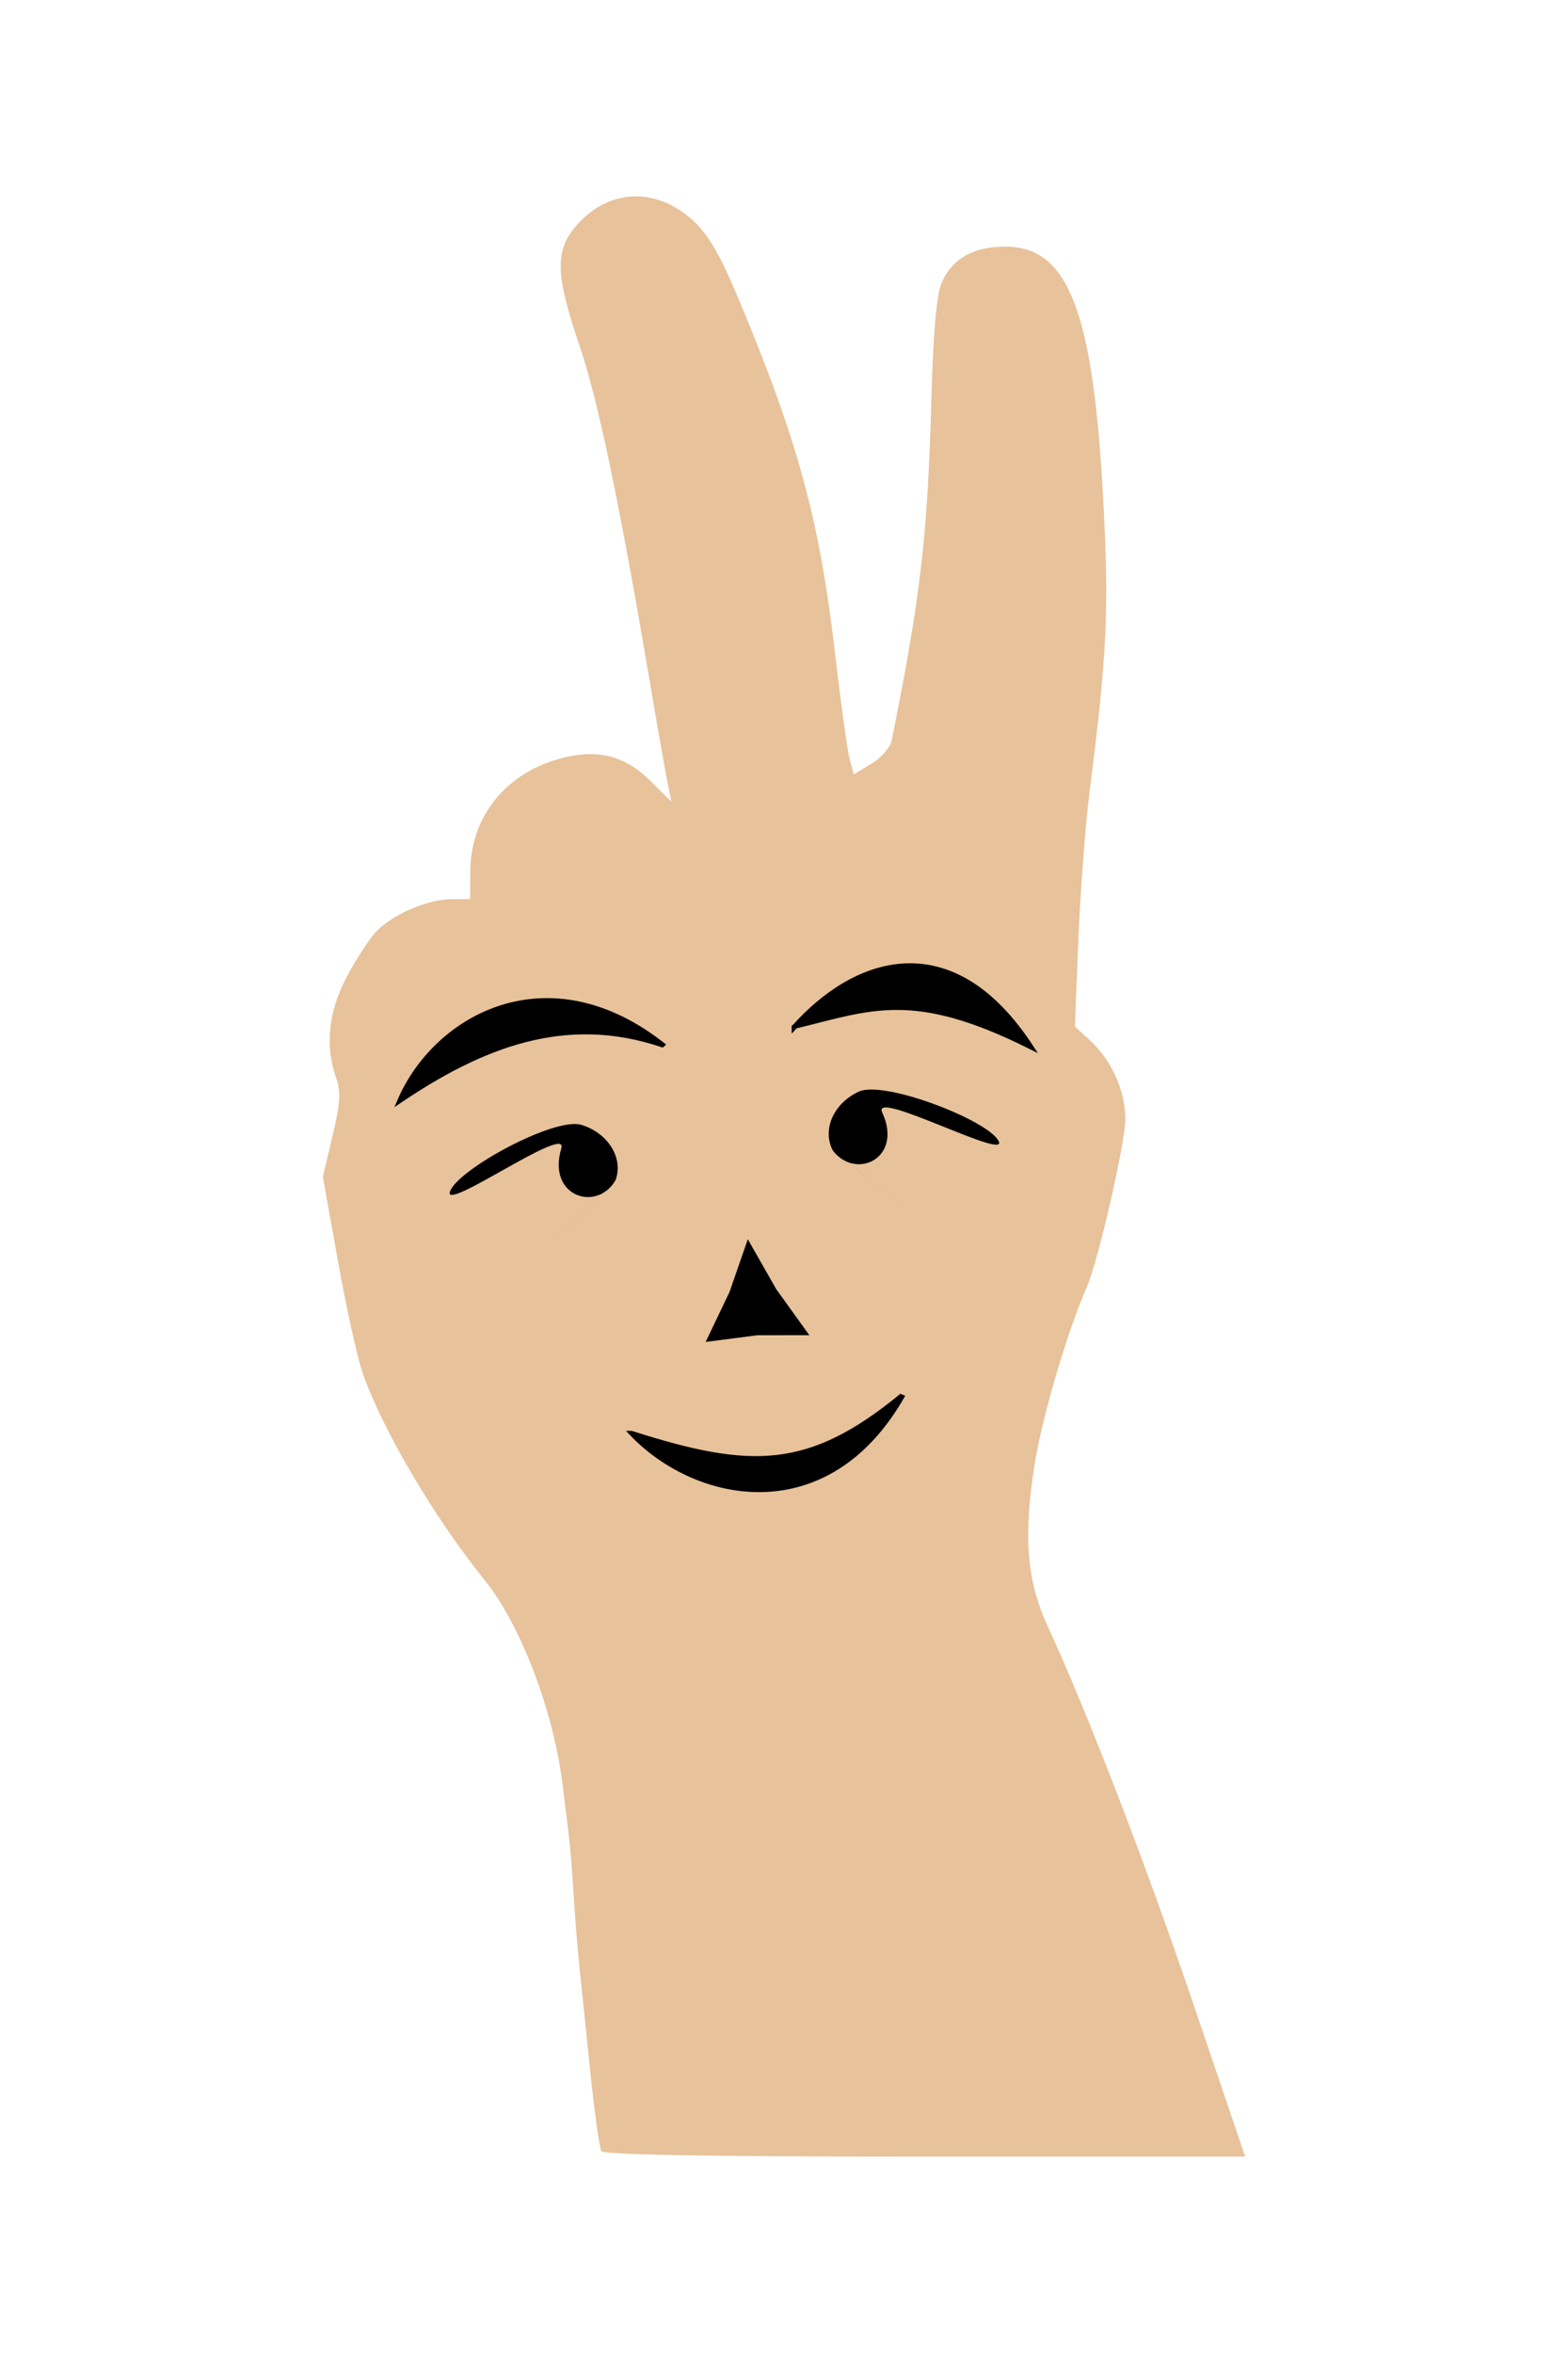
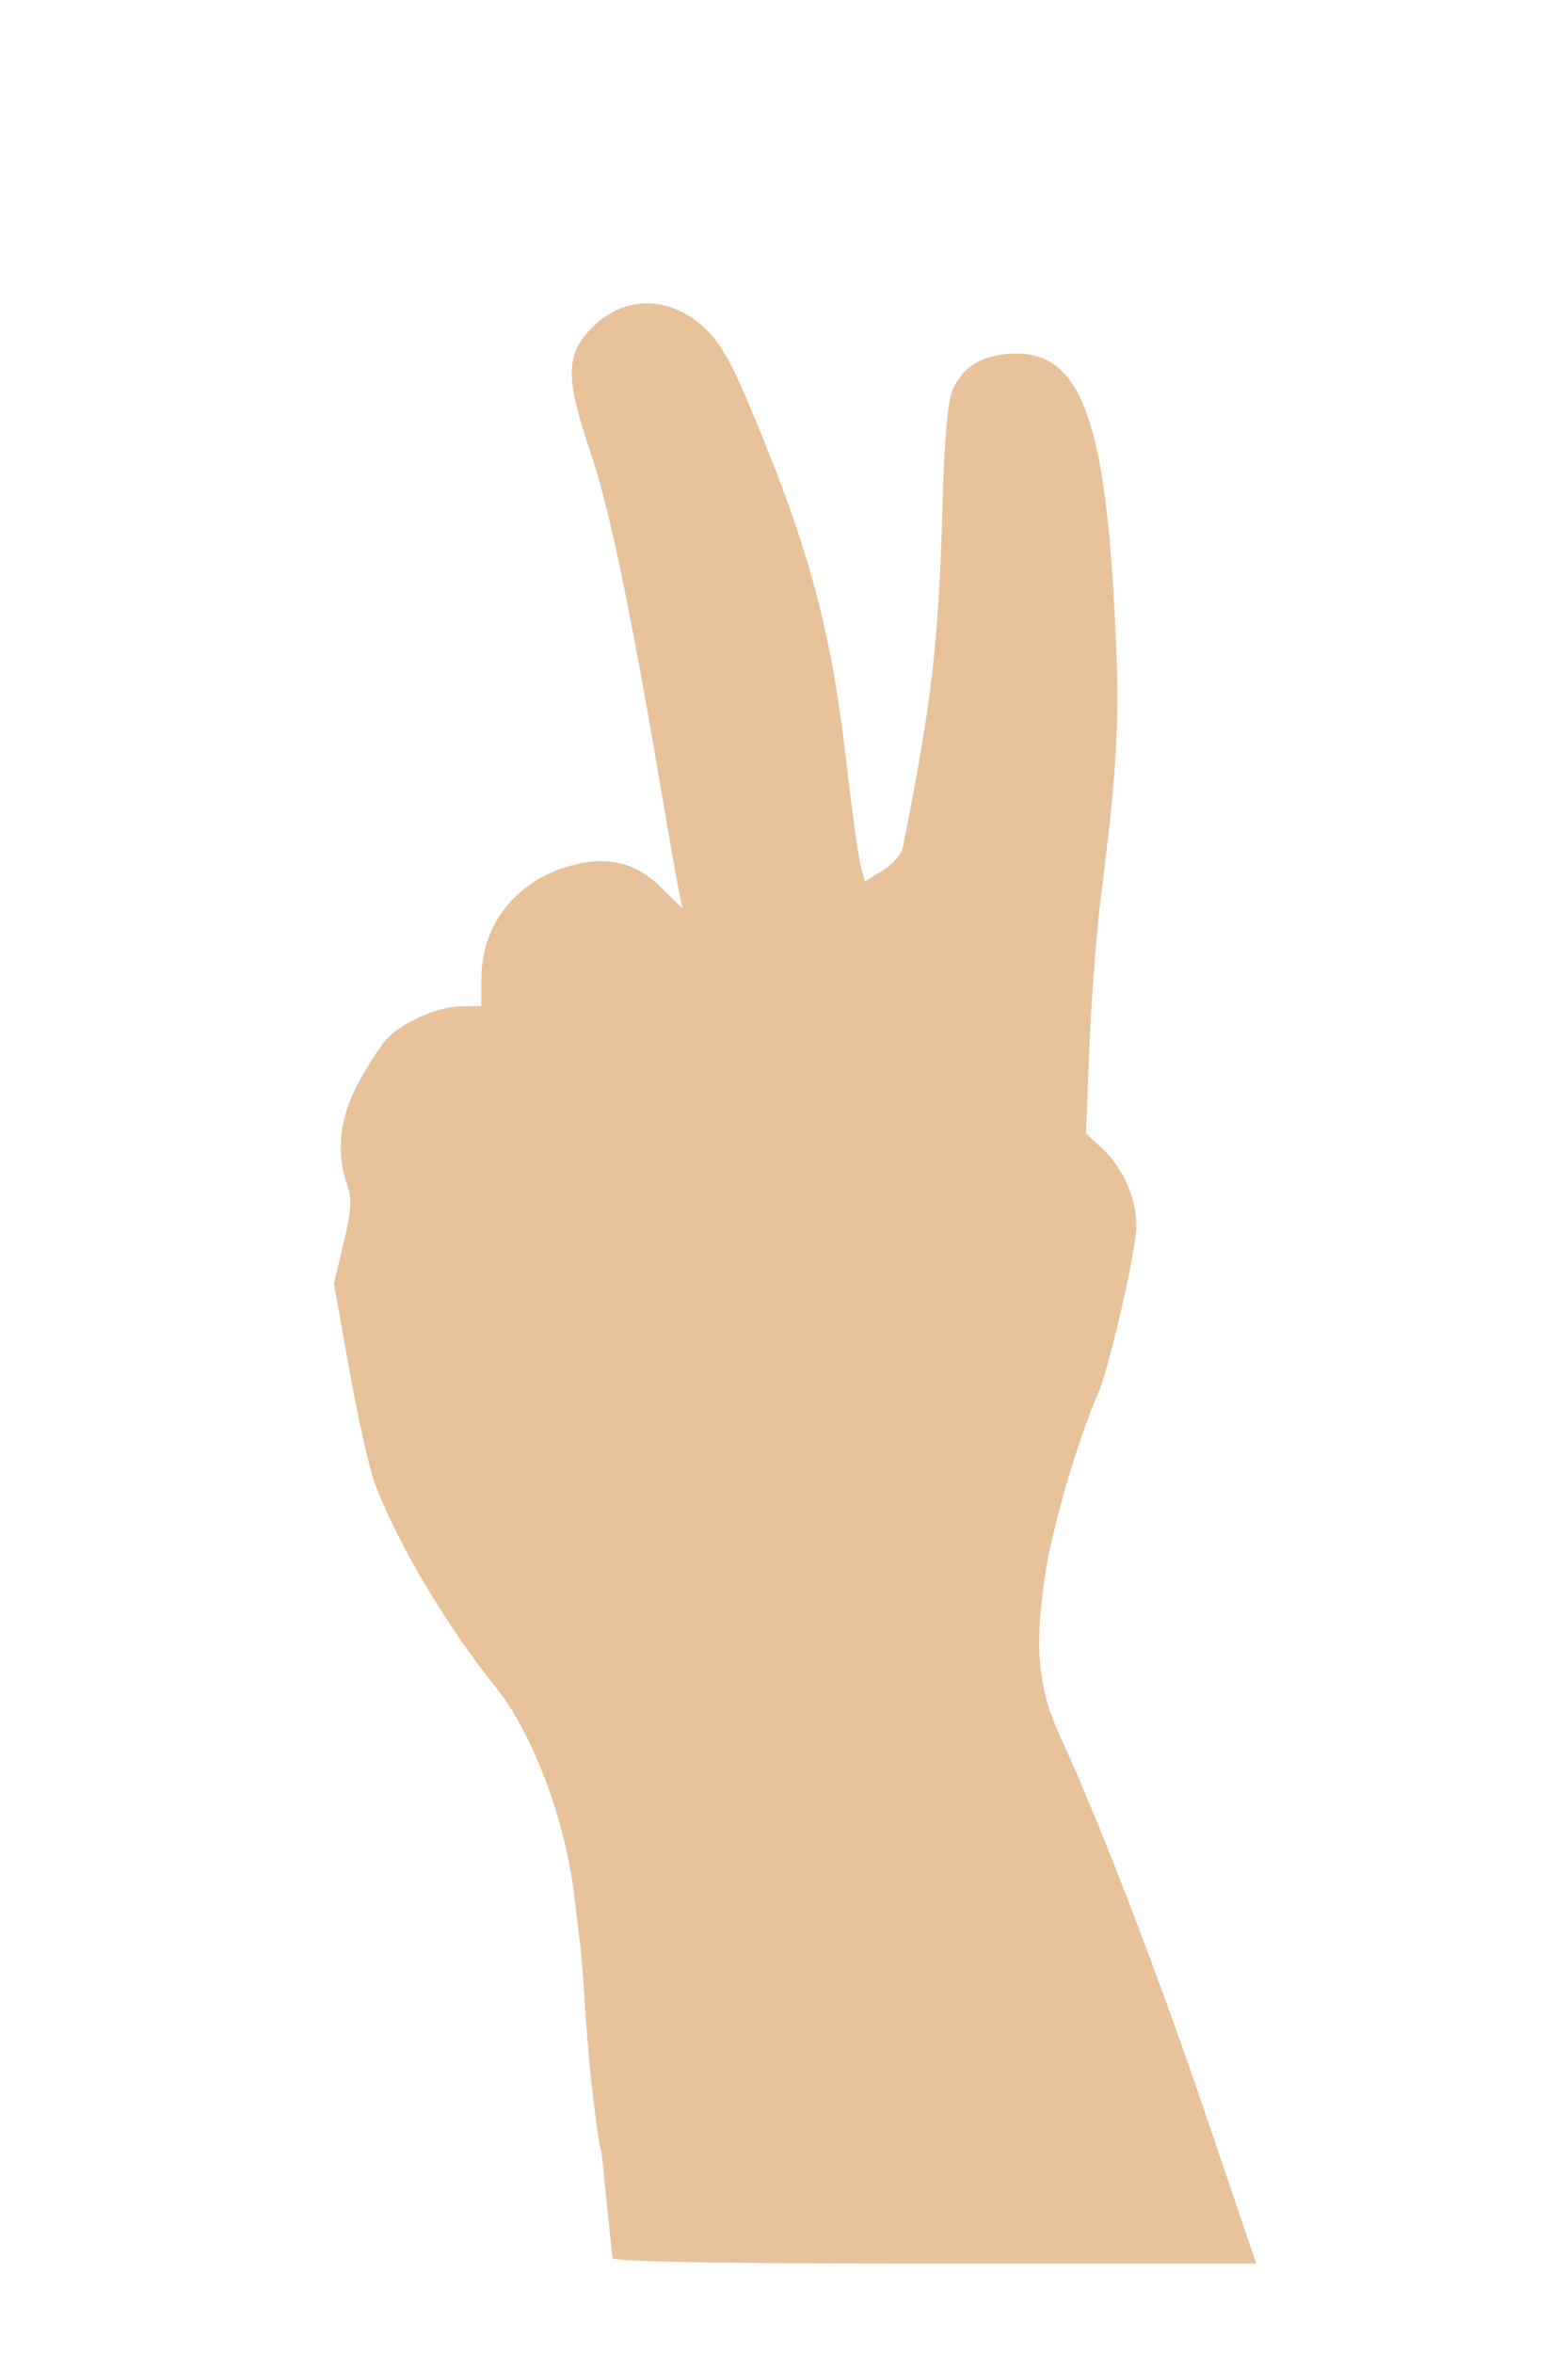
<svg xmlns="http://www.w3.org/2000/svg" width="400" height="600" viewBox="0 0 400 600">
-   <path d="M153.415 548.533c-.482-.77-1.73-9.633-2.774-19.696l-2.826-27.28c-.511-4.94-1.182-13.337-1.49-18.659-.31-5.32-.874-12.163-1.256-15.203-.381-3.041-1.07-8.639-1.53-12.44-2.277-18.778-10.66-40.86-19.828-52.22-12.915-16.005-26.166-38.481-31.19-52.906-1.352-3.88-4.192-16.732-6.312-28.56l-3.854-21.507 2.479-10.394c1.98-8.303 2.16-11.293.899-14.868-2.875-8.144-1.948-16.91 2.718-25.69 2.363-4.448 5.67-9.57 7.347-11.38 4.097-4.423 13.13-8.388 19.193-8.426l4.948-.03.042-7.256c.073-12.96 8.12-23.751 20.85-27.957 10.347-3.419 18.036-1.896 24.962 4.946l5.48 5.413-.922-4.505c-.508-2.477-2.505-13.834-4.437-25.237-7.838-46.26-13.348-72.656-18.035-86.408-6.274-18.413-6.409-24.5-.681-30.943 8.167-9.187 19.957-9.702 29.392-1.284 3.767 3.362 6.853 8.473 10.941 18.12 15.691 37.034 21.49 58.006 25.438 91.998 1.515 13.047 3.223 25.424 3.796 27.507l1.042 3.787 4.507-2.708c2.479-1.489 4.793-4.126 5.142-5.86 7.398-36.765 9.21-52.353 10.15-87.377.439-16.315 1.314-26.32 2.559-29.263 2.638-6.235 8.072-9.366 16.259-9.366 16.112 0 22.465 16.432 25.02 64.709 1.49 28.117.98 39.04-3.456 74.04-1.108 8.742-2.41 25.846-2.896 38.01l-.882 22.114 3.769 3.455c5.622 5.155 9.094 12.866 9.094 20.2 0 5.94-6.927 36.158-9.785 42.688-5.206 11.895-11.644 33.912-13.488 46.123-2.776 18.395-1.806 29.124 3.709 41.016 9.705 20.928 24.998 60.619 37.12 96.343l13.016 38.355h-81.678c-53.62 0-81.979-.48-82.554-1.4z" fill="#e8c29a" />
-   <path d="M157.038 300.923c-4.786 8.29-17.54 4.161-13.85-8.084 1.953-6.486-30.399 16.593-28.384 10.961 2.015-5.631 26.74-19.091 33.549-16.96 6.81 2.132 10.701 8.425 8.694 14.06l-17.827 17.957zM180.011 342.186l6.08-12.712 4.679-13.468 7.228 12.693 8.466 11.766-13.309.018z" />
-   <path d="M62.628 793.659c27.352 10.65 40.42 9.86 59.319-16.242-13.85 44.732-43.577 37.573-59.32 16.242zM89.979 659.611c16.419-7.056 25.395-14.25 52.83 3.151-20.376-38.6-40.744-26.257-52.83-3.15zM4.203 689.307c16.489-18.525 34.56-31.174 57.272-21.591-27.837-28.488-51.2-5.868-57.272 21.591z" fill-rule="evenodd" stroke="#000" stroke-width="1.266" transform="matrix(1.146 .052 -.077 .783 150.362 -259.333)" />
-   <path d="M212.472 293.414c5.922 7.61 17.974 1.908 12.577-9.762-2.858-6.18 32.483 12.604 29.685 7.278-2.797-5.326-29.21-15.541-35.656-12.569-6.445 2.973-9.408 9.7-6.618 15.03l20.219 15.544z" />
+   <path d="M153.415 548.533c-.482-.77-1.73-9.633-2.774-19.696c-.511-4.94-1.182-13.337-1.49-18.659-.31-5.32-.874-12.163-1.256-15.203-.381-3.041-1.07-8.639-1.53-12.44-2.277-18.778-10.66-40.86-19.828-52.22-12.915-16.005-26.166-38.481-31.19-52.906-1.352-3.88-4.192-16.732-6.312-28.56l-3.854-21.507 2.479-10.394c1.98-8.303 2.16-11.293.899-14.868-2.875-8.144-1.948-16.91 2.718-25.69 2.363-4.448 5.67-9.57 7.347-11.38 4.097-4.423 13.13-8.388 19.193-8.426l4.948-.03.042-7.256c.073-12.96 8.12-23.751 20.85-27.957 10.347-3.419 18.036-1.896 24.962 4.946l5.48 5.413-.922-4.505c-.508-2.477-2.505-13.834-4.437-25.237-7.838-46.26-13.348-72.656-18.035-86.408-6.274-18.413-6.409-24.5-.681-30.943 8.167-9.187 19.957-9.702 29.392-1.284 3.767 3.362 6.853 8.473 10.941 18.12 15.691 37.034 21.49 58.006 25.438 91.998 1.515 13.047 3.223 25.424 3.796 27.507l1.042 3.787 4.507-2.708c2.479-1.489 4.793-4.126 5.142-5.86 7.398-36.765 9.21-52.353 10.15-87.377.439-16.315 1.314-26.32 2.559-29.263 2.638-6.235 8.072-9.366 16.259-9.366 16.112 0 22.465 16.432 25.02 64.709 1.49 28.117.98 39.04-3.456 74.04-1.108 8.742-2.41 25.846-2.896 38.01l-.882 22.114 3.769 3.455c5.622 5.155 9.094 12.866 9.094 20.2 0 5.94-6.927 36.158-9.785 42.688-5.206 11.895-11.644 33.912-13.488 46.123-2.776 18.395-1.806 29.124 3.709 41.016 9.705 20.928 24.998 60.619 37.12 96.343l13.016 38.355h-81.678c-53.62 0-81.979-.48-82.554-1.4z" fill="#e8c29a" />
</svg>